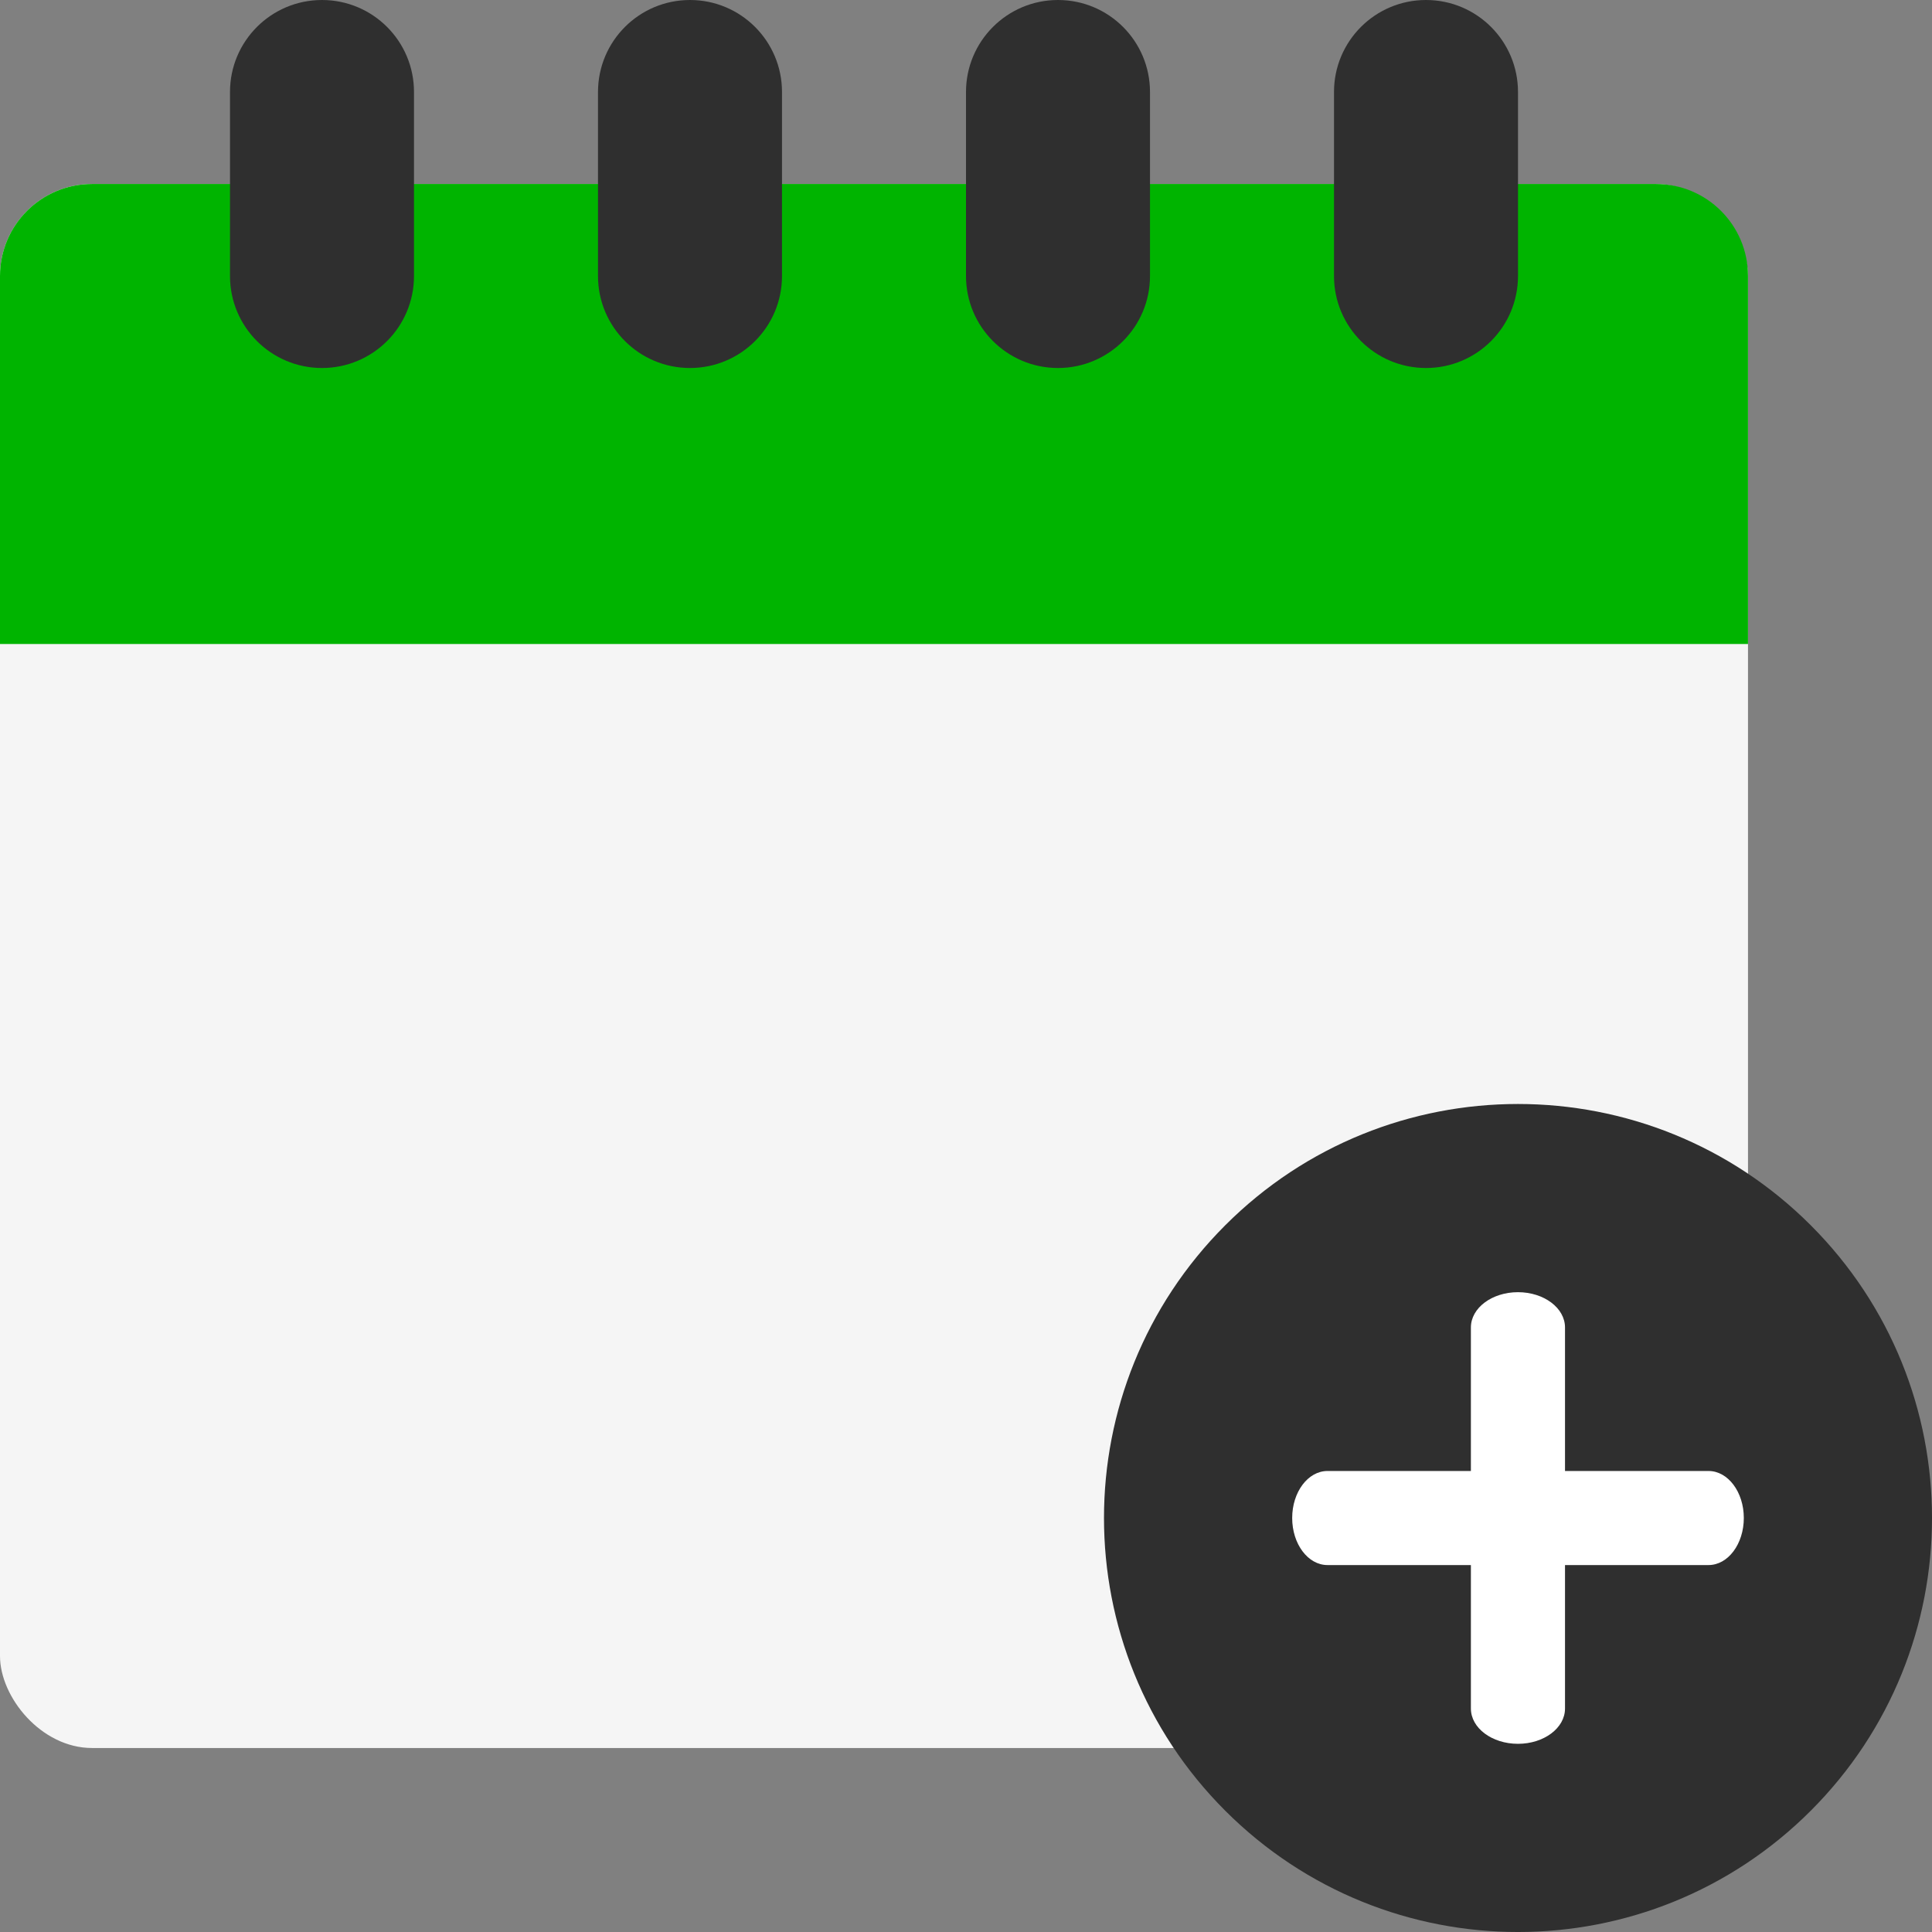
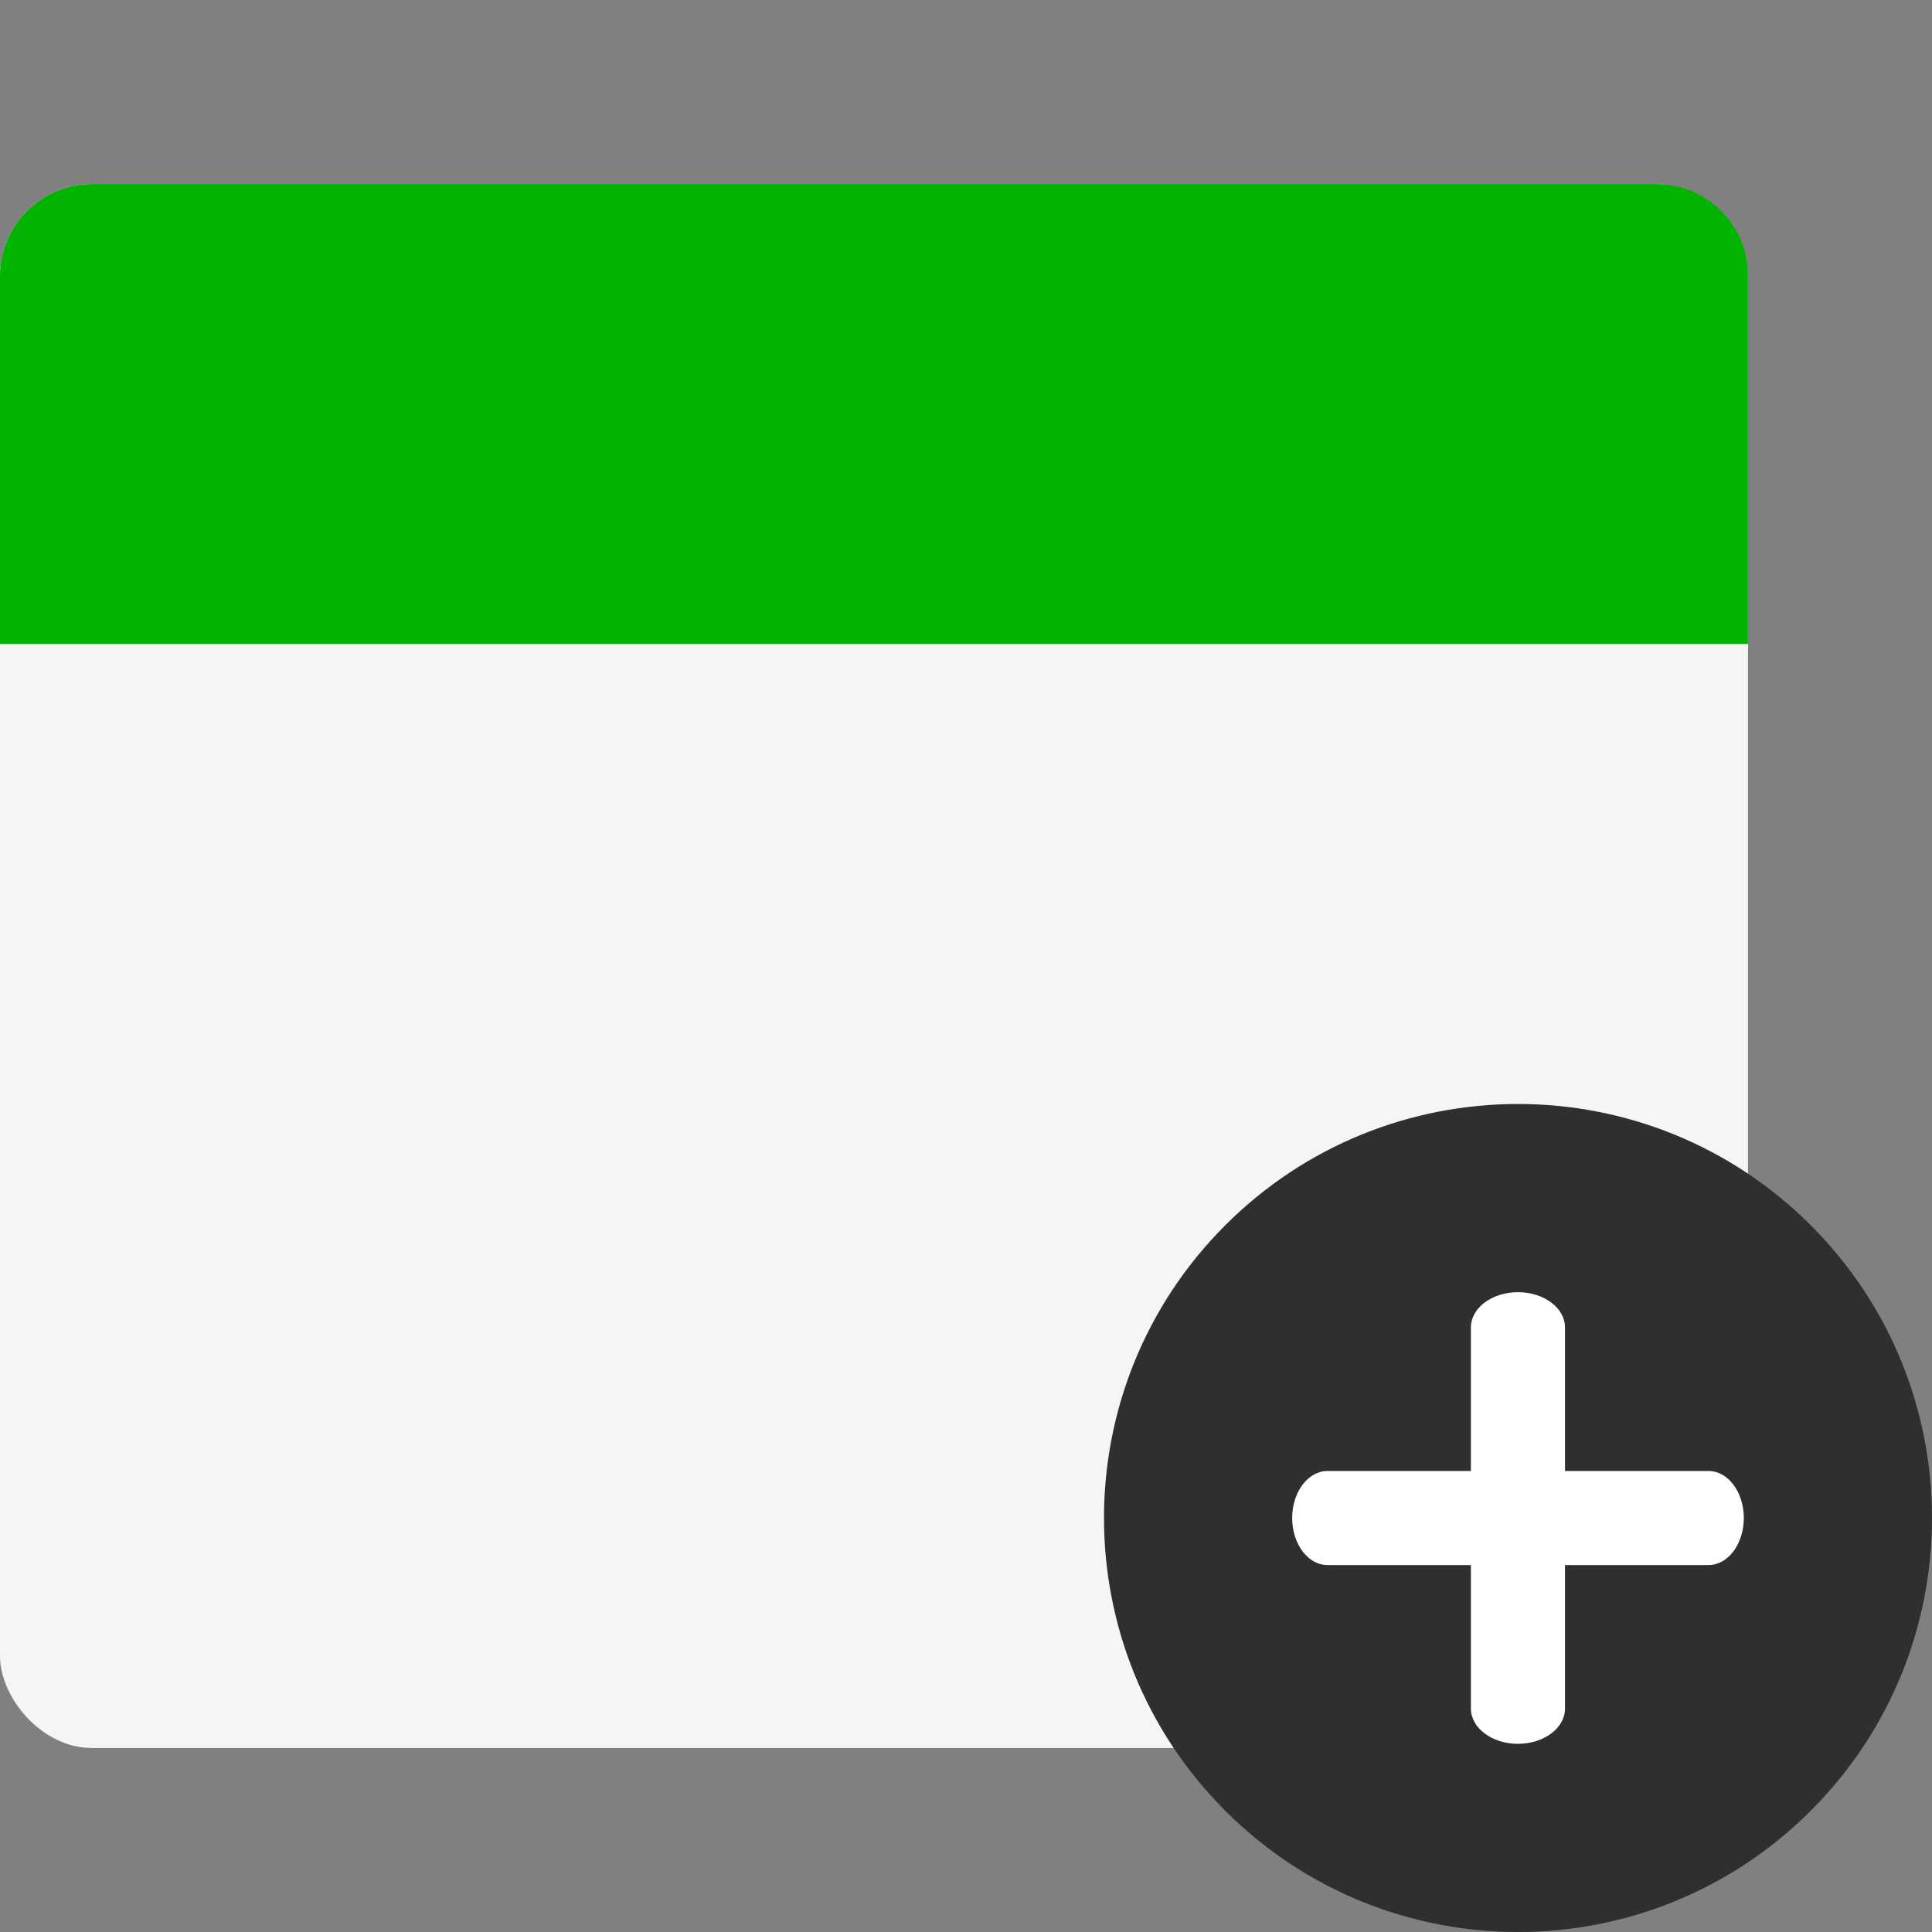
<svg xmlns="http://www.w3.org/2000/svg" width="42" height="42" viewBox="0 0 42 42" fill="none">
  <rect x="0" y="0" width="42" height="42" fill="#808080" stroke="none" />
  <g clip-path="url(#clip0_2986_62143)">
    <rect y="4" width="38" height="34" rx="2" fill="#F5F5F5" />
    <path d="M0 6C0 4.895 0.895 4 2 4H36C37.105 4 38 4.895 38 6V14H0V6Z" fill="#00B400" />
-     <path fill-rule="evenodd" clip-rule="evenodd" d="M7 0C5.895 0 5 0.895 5 2V6C5 7.105 5.895 8 7 8C8.105 8 9 7.105 9 6V2C9 0.895 8.105 0 7 0ZM15 0C13.895 0 13 0.895 13 2V6C13 7.105 13.895 8 15 8C16.105 8 17 7.105 17 6V2C17 0.895 16.105 0 15 0ZM21 2C21 0.895 21.895 0 23 0C24.105 0 25 0.895 25 2V6C25 7.105 24.105 8 23 8C21.895 8 21 7.105 21 6V2ZM31 0C29.895 0 29 0.895 29 2V6C29 7.105 29.895 8 31 8C32.105 8 33 7.105 33 6V2C33 0.895 32.105 0 31 0Z" fill="#2F2F2F" />
    <path d="M39.364 39.364C42.879 35.849 42.879 30.151 39.364 26.636C35.849 23.121 30.151 23.121 26.636 26.636C23.121 30.151 23.121 35.849 26.636 39.364C30.151 42.879 35.849 42.879 39.364 39.364Z" fill="#2F2F2F" />
    <path fill-rule="evenodd" clip-rule="evenodd" d="M34.022 28.858C34.022 28.434 33.564 28.091 32.999 28.091C32.434 28.091 31.976 28.434 31.976 28.858V31.978L28.858 31.978C28.434 31.978 28.091 32.436 28.091 33C28.091 33.565 28.434 34.023 28.858 34.023H31.976V37.142C31.976 37.566 32.434 37.909 32.999 37.909C33.564 37.909 34.022 37.566 34.022 37.142V34.023H37.142C37.566 34.023 37.909 33.565 37.909 33C37.909 32.436 37.566 31.978 37.142 31.978L34.022 31.978V28.858Z" fill="white" />
  </g>
  <defs>
    <clipPath id="clip0_2986_62143">
      <rect width="42" height="42" fill="white" />
    </clipPath>
  </defs>
</svg>